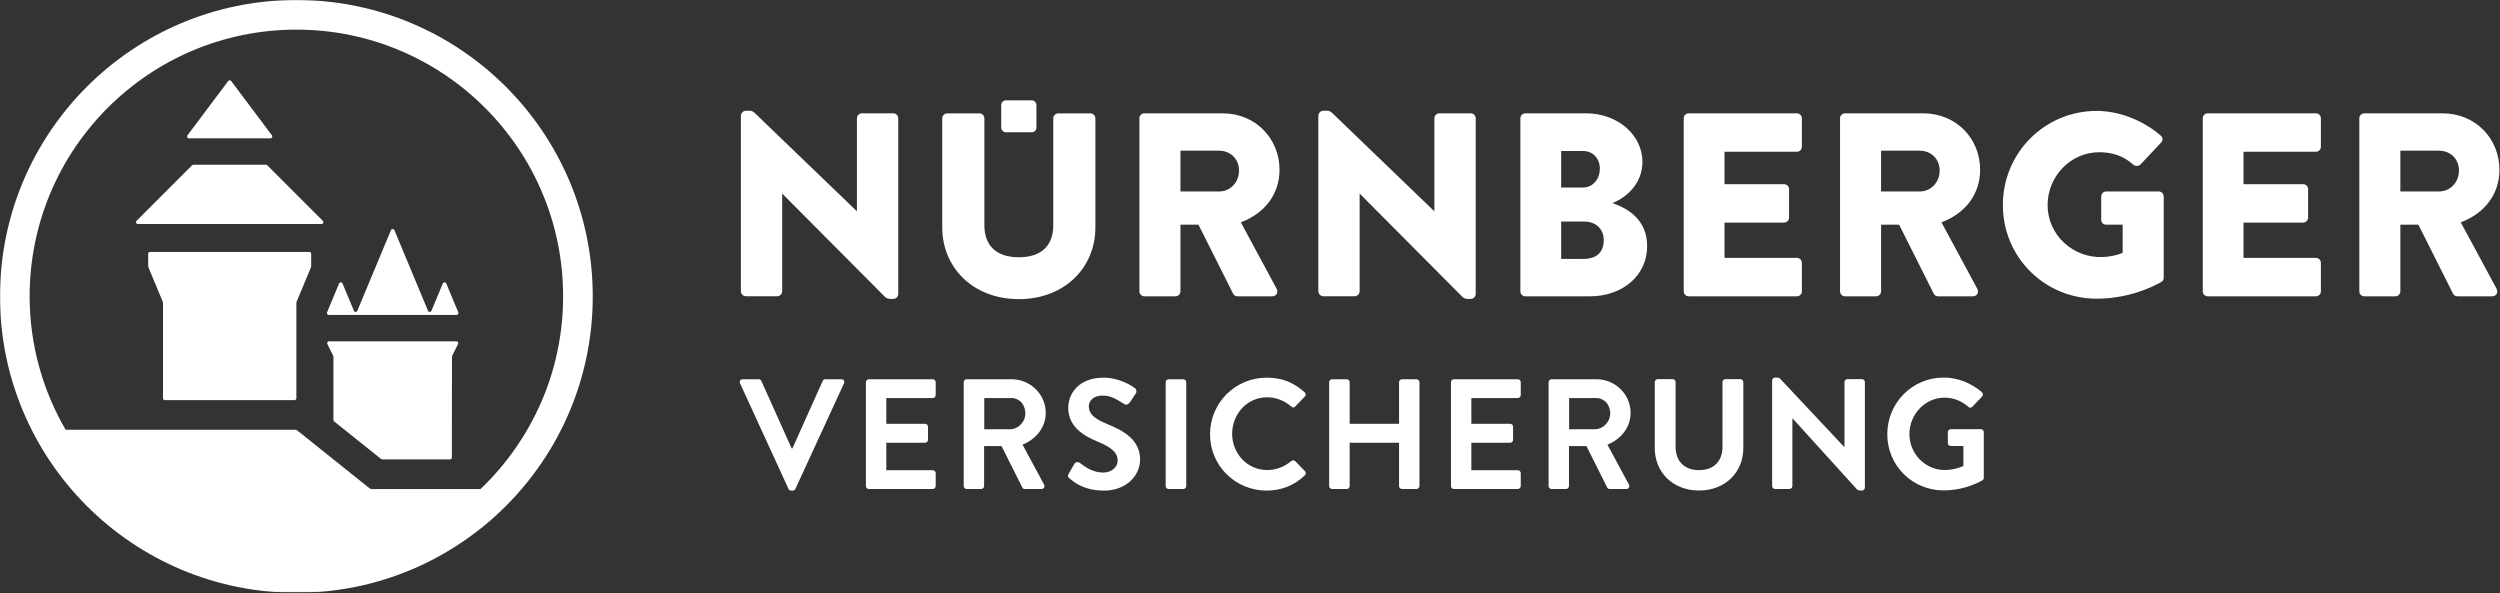
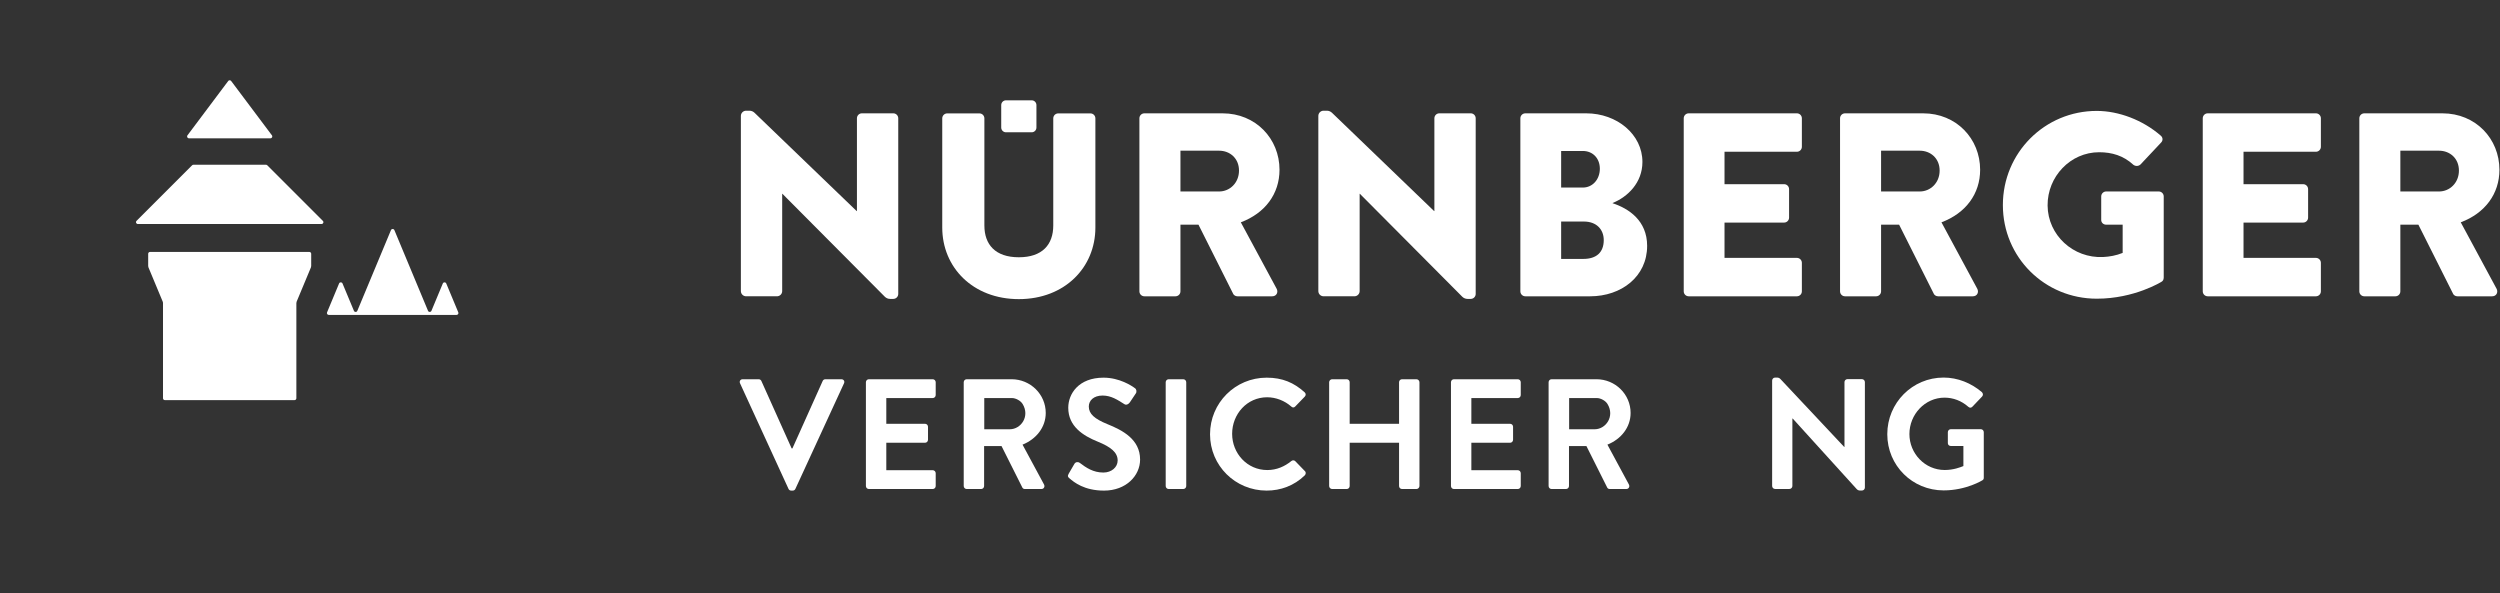
<svg xmlns="http://www.w3.org/2000/svg" width="1913" height="454" viewBox="0 0 1913 454" fill="none">
  <rect x="0" y="0" width="1913" height="454" fill="#333333" stroke="none" />
  <g clip-path="url(#clip0_1_86)">
    <path d="M1689.35 86.72H1772.15C1774.24 86.72 1775.94 88.42 1775.94 90.52V112.32C1775.94 114.42 1774.24 116.12 1772.15 116.12H1716.74V140.93H1762.36C1764.46 140.93 1766.16 142.63 1766.16 144.72V166.53C1766.16 168.62 1764.46 170.32 1762.36 170.32H1716.74V197.33H1772.15C1774.24 197.33 1775.94 199.03 1775.94 201.13V222.93C1775.94 225.03 1774.24 226.73 1772.15 226.73H1689.35C1687.25 226.73 1685.55 225.03 1685.55 222.93V90.52C1685.55 88.42 1687.25 86.72 1689.35 86.72Z" fill="white" />
    <path d="M1604.44 84.87C1621.27 84.87 1639.67 91.88 1653.27 103.68C1655.08 105.09 1655.28 107.48 1653.67 109.09L1637.87 125.9C1636.27 127.3 1634.07 127.3 1632.46 126.1C1624.86 119.09 1616.06 116.49 1606.25 116.49C1584.31 116.49 1566.64 135.1 1566.82 157.27C1567.02 180.04 1586.54 197.76 1609.28 196.67C1614.2 196.43 1619.24 195.55 1624.26 193.53V171.92H1611.65C1609.45 171.92 1607.85 170.32 1607.85 168.32V150.31C1607.85 148.21 1609.55 146.51 1611.65 146.51H1651.87C1653.98 146.51 1655.68 148.21 1655.68 150.31V212.36C1655.68 214.15 1654.91 215.06 1654.08 215.55C1654.08 215.55 1633.46 228.56 1604.44 228.56C1564.63 228.56 1532.6 196.94 1532.6 156.92C1532.6 116.89 1564.63 84.87 1604.44 84.87Z" fill="white" />
    <path d="M1220.26 328.47C1228.81 328.47 1235.85 318.51 1230.01 309.07C1228.48 306.58 1224.8 304.59 1221.89 304.59H1200.7V328.47H1220.26ZM1184.99 292.47C1184.99 291.21 1186.01 290.19 1187.27 290.19H1221.59C1236 290.19 1247.74 301.71 1247.74 315.99C1247.74 327.03 1240.43 336.04 1229.99 340.24L1246.43 370.71C1247.27 372.28 1246.43 374.2 1244.39 374.2H1231.8C1230.71 374.2 1230.1 373.6 1229.86 373.12L1213.92 341.31H1200.59V371.91C1200.59 373.17 1199.56 374.2 1198.3 374.2H1187.27C1186.01 374.2 1184.99 373.17 1184.99 371.91" fill="white" />
    <path d="M1112.55 290.19H1161.39C1162.66 290.19 1163.68 291.21 1163.68 292.48V302.31C1163.68 303.58 1162.66 304.59 1161.39 304.59H1125.88V324.28H1155.52C1156.78 324.28 1157.8 325.3 1157.8 326.56V336.51C1157.8 337.78 1156.78 338.8 1155.52 338.8H1125.88V359.8H1161.39C1162.66 359.8 1163.68 360.82 1163.68 362.08V371.92C1163.68 373.18 1162.66 374.2 1161.39 374.2H1112.55C1111.3 374.2 1110.28 373.18 1110.28 371.92V292.48C1110.28 291.21 1111.3 290.19 1112.55 290.19Z" fill="white" />
    <path d="M1017.06 292.47C1017.06 291.27 1018.14 290.19 1019.34 290.19H1030.49C1031.82 290.19 1032.77 291.27 1032.77 292.47V324.28H1070.56V292.47C1070.56 291.27 1071.52 290.19 1072.84 290.19H1083.88C1085.08 290.19 1086.17 291.27 1086.17 292.47V371.92C1086.17 373.12 1085.08 374.2 1083.88 374.2H1072.84C1071.52 374.2 1070.56 373.12 1070.56 371.92V338.8H1032.77V371.92C1032.77 373.12 1031.82 374.2 1030.49 374.2H1019.34C1018.14 374.2 1017.06 373.12 1017.06 371.92" fill="white" />
    <path d="M969.24 288.99C981.36 288.99 990.12 292.83 998.28 300.15C999.37 301.12 999.37 302.55 998.4 303.51L991.08 311.08C990.24 312.03 989.04 312.03 988.08 311.08C983.04 306.63 976.32 303.99 969.6 303.99C954.24 303.99 942.83 316.84 942.83 331.96C942.83 346.96 954.36 359.68 969.72 359.68C976.92 359.68 983.04 356.92 988.08 352.83C989.04 352 990.36 352.12 991.08 352.83L998.53 360.52C999.48 361.36 999.25 362.92 998.4 363.76C990.24 371.69 979.92 375.4 969.24 375.4C945.23 375.4 925.92 356.32 925.92 332.32C925.92 308.31 945.23 288.99 969.24 288.99Z" fill="white" />
    <path d="M891.99 292.48C891.99 291.22 893.02 290.19 894.27 290.19H905.42C906.68 290.19 907.71 291.22 907.71 292.48V371.92C907.71 373.17 906.68 374.2 905.42 374.2H894.27C893.02 374.2 891.99 373.17 891.99 371.92" fill="white" />
    <path d="M818.39 366.04C817.19 365.08 816.7 364.36 817.79 362.43L822.11 354.99C823.07 353.31 825.11 353.31 826.19 354.15C831.11 357.88 836.51 361.59 844.31 361.59C850.55 361.59 855.23 357.52 855.23 352.36C855.23 346.24 850.08 342.03 839.99 337.95C828.71 333.39 817.43 326.2 817.43 312.03C817.43 301.35 825.35 288.99 844.43 288.99C856.67 288.99 866.04 295.23 868.43 297.03C869.64 297.75 870 299.79 869.16 300.99L864.59 307.84C863.63 309.27 861.83 310.23 860.39 309.27C855.23 306.02 850.32 302.67 843.71 302.67C836.87 302.67 833.15 306.51 833.15 311.07C833.15 316.71 837.59 320.55 847.32 324.52C858.95 329.2 872.4 336.15 872.4 351.64C872.4 364 861.71 375.41 844.79 375.41C829.67 375.41 821.87 369.04 818.39 366.04Z" fill="white" />
    <path d="M772.72 328.47C781.26 328.47 788.29 318.51 782.47 309.07C780.94 306.58 777.25 304.59 774.34 304.59H753.16V328.47H772.72ZM737.44 292.47C737.44 291.21 738.46 290.19 739.72 290.19H774.04C788.45 290.19 800.2 301.71 800.2 315.99C800.2 327.03 792.88 336.04 782.44 340.24L798.88 370.71C799.72 372.28 798.88 374.2 796.84 374.2H784.24C783.16 374.2 782.56 373.6 782.32 373.12L766.36 341.31H753.04V371.91C753.04 373.17 752.02 374.2 750.76 374.2H739.72C738.46 374.2 737.44 373.17 737.44 371.91" fill="white" />
    <path d="M664.87 290.19H713.71C714.97 290.19 716 291.21 716 292.48V302.31C716 303.58 714.97 304.59 713.71 304.59H678.2V324.28H707.83C709.09 324.28 710.11 325.3 710.11 326.56V336.51C710.11 337.78 709.09 338.8 707.83 338.8H678.2V359.8H713.71C714.97 359.8 716 360.82 716 362.08V371.92C716 373.18 714.97 374.2 713.71 374.2H664.87C663.61 374.2 662.59 373.18 662.59 371.92V292.48C662.59 291.21 663.61 290.19 664.87 290.19Z" fill="white" />
    <path d="M566.28 293.31C565.56 291.75 566.52 290.19 568.32 290.19H580.55C581.63 290.19 582.36 290.91 582.6 291.51L605.76 343.12H606.36L629.52 291.51C629.76 290.91 630.48 290.19 631.56 290.19H643.8C645.6 290.19 646.56 291.75 645.84 293.31L608.64 374.08C608.28 374.81 607.68 375.4 606.6 375.4H605.4C604.32 375.4 603.72 374.81 603.36 374.08" fill="white" />
    <path d="M1866.35 146.521C1874.56 146.521 1881.57 139.911 1881.57 130.521C1881.57 121.121 1874.56 115.311 1866.35 115.311H1836.75V146.521H1866.35ZM1805.36 90.511C1805.36 88.421 1807.06 86.721 1809.16 86.721H1868.95C1894.35 86.721 1912.56 106.121 1912.56 129.921C1912.56 148.321 1901.57 163.121 1882.97 170.121L1910.37 220.931C1911.76 223.531 1910.37 226.731 1906.97 226.731H1880.37C1878.77 226.731 1877.57 225.731 1877.17 224.931L1850.55 171.921H1836.75V222.931C1836.75 225.031 1835.06 226.731 1832.96 226.731H1809.16C1807.06 226.731 1805.36 225.031 1805.36 222.931" fill="white" />
    <path d="M1469 146.521C1477.2 146.521 1484.21 139.911 1484.21 130.521C1484.21 121.121 1477.2 115.311 1469 115.311H1439.4V146.521H1469ZM1408 90.511C1408 88.421 1409.7 86.721 1411.8 86.721H1471.6C1497 86.721 1515.2 106.121 1515.2 129.921C1515.2 148.321 1504.21 163.121 1485.61 170.121L1513 220.931C1514.4 223.531 1513 226.731 1509.61 226.731H1483.01C1481.41 226.731 1480.21 225.731 1479.81 224.931L1453.2 171.921H1439.4V222.931C1439.4 225.031 1437.7 226.731 1435.6 226.731H1411.8C1409.7 226.731 1408 225.031 1408 222.931" fill="white" />
    <path d="M1292.19 86.72H1375C1377.1 86.72 1378.79 88.42 1378.79 90.52V112.32C1378.79 114.42 1377.1 116.12 1375 116.12H1319.6V140.93H1365.2C1367.3 140.93 1369 142.63 1369 144.72V166.53C1369 168.62 1367.3 170.32 1365.2 170.32H1319.6V197.33H1375C1377.1 197.33 1378.79 199.03 1378.79 201.13V222.93C1378.79 225.03 1377.1 226.73 1375 226.73H1292.19C1290.09 226.73 1288.39 225.03 1288.39 222.93V90.52C1288.39 88.42 1290.09 86.72 1292.19 86.72Z" fill="white" />
    <path d="M1211.58 198.121C1221.59 198.121 1227.19 193.121 1227.19 183.721C1227.19 175.721 1221.79 169.521 1211.98 169.521H1194.59V198.121H1211.58ZM1211.18 143.521C1218.78 143.521 1224.2 137.121 1224.2 129.121C1224.2 121.111 1218.78 115.521 1211.18 115.521H1194.59V143.521H1211.18ZM1233.99 155.521C1246.19 159.521 1260.39 168.721 1260.39 188.121C1260.39 211.721 1240.59 226.731 1216.78 226.731H1167.18C1165.08 226.731 1163.38 225.021 1163.38 222.931V90.521C1163.38 88.421 1165.08 86.721 1167.18 86.721H1213.78C1237.38 86.721 1256.78 102.921 1256.78 123.911C1256.78 139.911 1245.4 150.721 1233.99 155.321" fill="white" />
    <path d="M1012.79 84.71H1015.31C1016.77 84.71 1018.18 85.28 1019.24 86.3L1097.39 161.52H1097.59V90.51C1097.59 88.41 1099.29 86.71 1101.4 86.71H1125.41C1127.5 86.71 1129.2 88.41 1129.2 90.51V224.92C1129.2 227.02 1127.5 228.72 1125.41 228.72H1122.95C1121.44 228.72 1119.98 228.12 1118.92 227.05L1040.6 148.32H1040.4V222.73C1040.4 224.94 1038.6 226.72 1036.4 226.72H1012.79C1010.58 226.72 1008.79 224.94 1008.79 222.73V88.71C1008.79 86.5 1010.58 84.71 1012.79 84.71Z" fill="white" />
    <path d="M932.88 146.521C941.07 146.521 948.08 139.911 948.08 130.521C948.08 121.121 941.07 115.311 932.88 115.311H903.28V146.521H932.88ZM871.87 90.511C871.87 88.421 873.57 86.721 875.67 86.721H935.48C960.88 86.721 979.08 106.121 979.08 129.921C979.08 148.321 968.08 163.121 949.48 170.121L976.88 220.931C978.28 223.531 976.88 226.731 973.48 226.731H946.88C945.28 226.731 944.08 225.731 943.68 224.931L917.07 171.921H903.28V222.931C903.28 225.031 901.57 226.731 899.47 226.731H875.67C873.57 226.731 871.87 225.031 871.87 222.931" fill="white" />
    <path d="M570.92 84.71H573.44C574.91 84.71 576.32 85.28 577.37 86.3L655.53 161.52H655.73V90.51C655.73 88.41 657.43 86.71 659.53 86.71H683.54C685.63 86.71 687.34 88.41 687.34 90.51V224.92C687.34 227.02 685.63 228.72 683.54 228.72H681.08C679.57 228.72 678.12 228.12 677.06 227.05L598.73 148.32H598.53V222.73C598.53 224.94 596.74 226.72 594.54 226.72H570.92C568.71 226.72 566.92 224.94 566.92 222.73V88.71C566.92 86.5 568.71 84.71 570.92 84.71Z" fill="white" />
    <path d="M789.45 101.23H769.77C767.77 101.23 766.14 99.61 766.14 97.61V80.39C766.14 78.39 767.77 76.76 769.77 76.76H789.45C791.45 76.76 793.08 78.39 793.08 80.39V97.61C793.08 99.61 791.45 101.23 789.45 101.23Z" fill="white" />
    <path d="M834.39 86.77H809.76C807.66 86.77 805.96 88.47 805.96 90.57V172.53C805.96 187.15 797.59 196.86 779.61 196.86C761.61 196.86 753.25 187.15 753.25 172.53V90.57C753.25 88.47 751.55 86.77 749.44 86.77H724.81C722.72 86.77 721.01 88.47 721.01 90.57V174.13C721.01 204.56 744.39 228.89 779.61 228.89C814.81 228.89 838.19 204.56 838.19 174.13V90.57C838.19 88.47 836.49 86.77 834.39 86.77Z" fill="white" />
    <path d="M1487.25 288.91C1498.06 288.91 1508.39 293.12 1516.55 300.08C1517.52 301.05 1517.63 302.48 1516.68 303.44L1509.23 311.25C1508.27 312.21 1507.19 312.21 1506.11 311.25C1500.94 306.68 1494.58 304.28 1487.97 304.28C1472.96 304.28 1461.08 317.13 1461.08 332.14C1461.08 347.03 1472.96 359.64 1488.09 359.64C1494.81 359.64 1499.99 357.6 1502.39 356.63V341.27H1492.77C1491.45 341.27 1490.49 340.31 1490.49 339.11V330.7C1490.49 329.44 1491.51 328.41 1492.77 328.41H1515.7C1516.97 328.41 1517.99 329.44 1517.99 330.7V365.52C1517.99 366.49 1517.69 367 1517.04 367.45C1517.04 367.45 1504.66 375.25 1487.25 375.25C1463.36 375.25 1444.15 356.27 1444.15 332.26C1444.15 308.24 1463.36 288.91 1487.25 288.91Z" fill="white" />
    <path d="M1358.33 288.92L1359.88 288.93C1360.82 288.93 1361.71 289.32 1362.35 290L1411.16 341.98H1411.39V292.39C1411.39 291.19 1412.36 290.11 1413.68 290.11H1424.72C1425.98 290.11 1427.01 291.14 1427.01 292.39V373.08C1427.01 374.34 1425.98 375.36 1424.72 375.36H1423.27C1422.31 375.36 1421.39 374.96 1420.75 374.25L1371.77 320.25H1371.53V371.88C1371.53 373.08 1370.57 374.16 1369.25 374.16H1358.32C1357.07 374.16 1356.04 373.13 1356.04 371.88V291.2C1356.04 289.94 1357.07 288.91 1358.33 288.92Z" fill="white" />
-     <path d="M1331.72 290.13H1320.32C1319 290.13 1318.04 291.21 1318.04 292.41V342.01C1318.04 352.2 1312.07 359.74 1300.11 359.74C1288.16 359.74 1282.17 352.2 1282.17 342.01V292.41C1282.17 291.21 1281.21 290.13 1279.89 290.13H1268.5C1267.3 290.13 1266.22 291.21 1266.22 292.41V342.85C1266.22 361.08 1279.75 375.33 1300.11 375.33C1320.46 375.33 1334 361.08 1334 342.85V292.41C1334 291.21 1332.93 290.13 1331.72 290.13Z" fill="white" />
    <path d="M236.71 192.771H114.81C114.03 192.771 113.39 193.401 113.39 194.191V203.551C113.39 203.921 113.47 204.291 113.61 204.641L124.51 230.801C124.66 231.141 124.73 231.511 124.73 231.891V304.751C124.73 305.531 125.37 306.171 126.15 306.171H225.37C226.15 306.171 226.78 305.531 226.78 304.751V231.891C226.78 231.511 226.86 231.141 227 230.801L237.91 204.641C238.05 204.291 238.13 203.921 238.13 203.551V194.191C238.13 193.401 237.49 192.771 236.71 192.771Z" fill="white" />
-     <path d="M350.5 263.241C350.96 262.311 350.29 261.221 349.25 261.201H251.73C250.7 261.221 250.02 262.311 250.49 263.241L254.84 271.971C255.03 272.371 255.14 272.801 255.14 273.241V321.361C255.14 321.801 255.34 322.201 255.67 322.471L291.21 350.901C291.71 351.311 292.34 351.521 292.98 351.521H344.34C345.13 351.521 345.76 350.891 345.76 350.101L345.85 273.231C345.85 272.801 345.95 272.371 346.15 271.971" fill="white" />
    <mask id="mask0_1_86" style="mask-type:luminance" maskUnits="userSpaceOnUse" x="0" y="0" width="1913" height="454">
-       <path d="M0 453.35H1912.57V0H0V453.35Z" fill="white" />
+       <path d="M0 453.35H1912.57H0V453.35Z" fill="white" />
    </mask>
    <g mask="url(#mask0_1_86)">
      <path d="M367.72 374.21H284.48C283.84 374.21 283.22 373.99 282.71 373.59L227.56 329.47C227.06 329.07 226.43 328.85 225.79 328.85H50.21C32.8 298.8 22.68 264.02 22.68 226.79C22.68 114.07 114.06 22.68 226.79 22.68C339.51 22.68 430.9 114.07 430.9 226.79C430.9 284.81 406.58 337.05 367.72 374.21ZM226.79 -4.57764e-05C101.53 -4.57764e-05 6.10352e-05 101.54 6.10352e-05 226.79C6.10352e-05 352.05 101.53 453.59 226.79 453.59C352.04 453.59 453.57 352.05 453.57 226.79C453.57 101.54 352.04 -4.57764e-05 226.79 -4.57764e-05Z" fill="white" />
    </g>
    <path d="M206.94 105.83H144.58C143.41 105.83 142.74 104.5 143.44 103.56L174.62 61.98C175.19 61.23 176.32 61.23 176.89 61.98L208.08 103.56C208.78 104.5 208.11 105.83 206.94 105.83Z" fill="white" />
    <path d="M246.05 171.421H105.48C104.22 171.421 103.58 169.891 104.48 169.001L147 126.481C147.26 126.211 147.62 126.061 148 126.061H203.53C203.9 126.061 204.26 126.211 204.53 126.481L247.05 169.001C247.95 169.891 247.31 171.421 246.05 171.421Z" fill="white" />
    <path d="M341.47 216.9C340.99 215.74 339.34 215.74 338.85 216.9L330.14 237.83C329.64 239 327.99 239 327.52 237.83L301.78 176.08C301.3 174.92 299.65 174.92 299.17 176.08L273.43 237.83C272.95 239 271.3 239 270.82 237.83L262.09 216.9C261.61 215.74 259.95 215.74 259.47 216.9L250.26 239.02C249.88 239.95 250.56 240.97 251.57 240.97H349.38C350.39 240.97 351.07 239.95 350.69 239.02" fill="white" />
  </g>
  <defs>
    <clipPath id="clip0_1_86">
      <rect width="1912.56" height="453.35" fill="white" />
    </clipPath>
  </defs>
</svg>